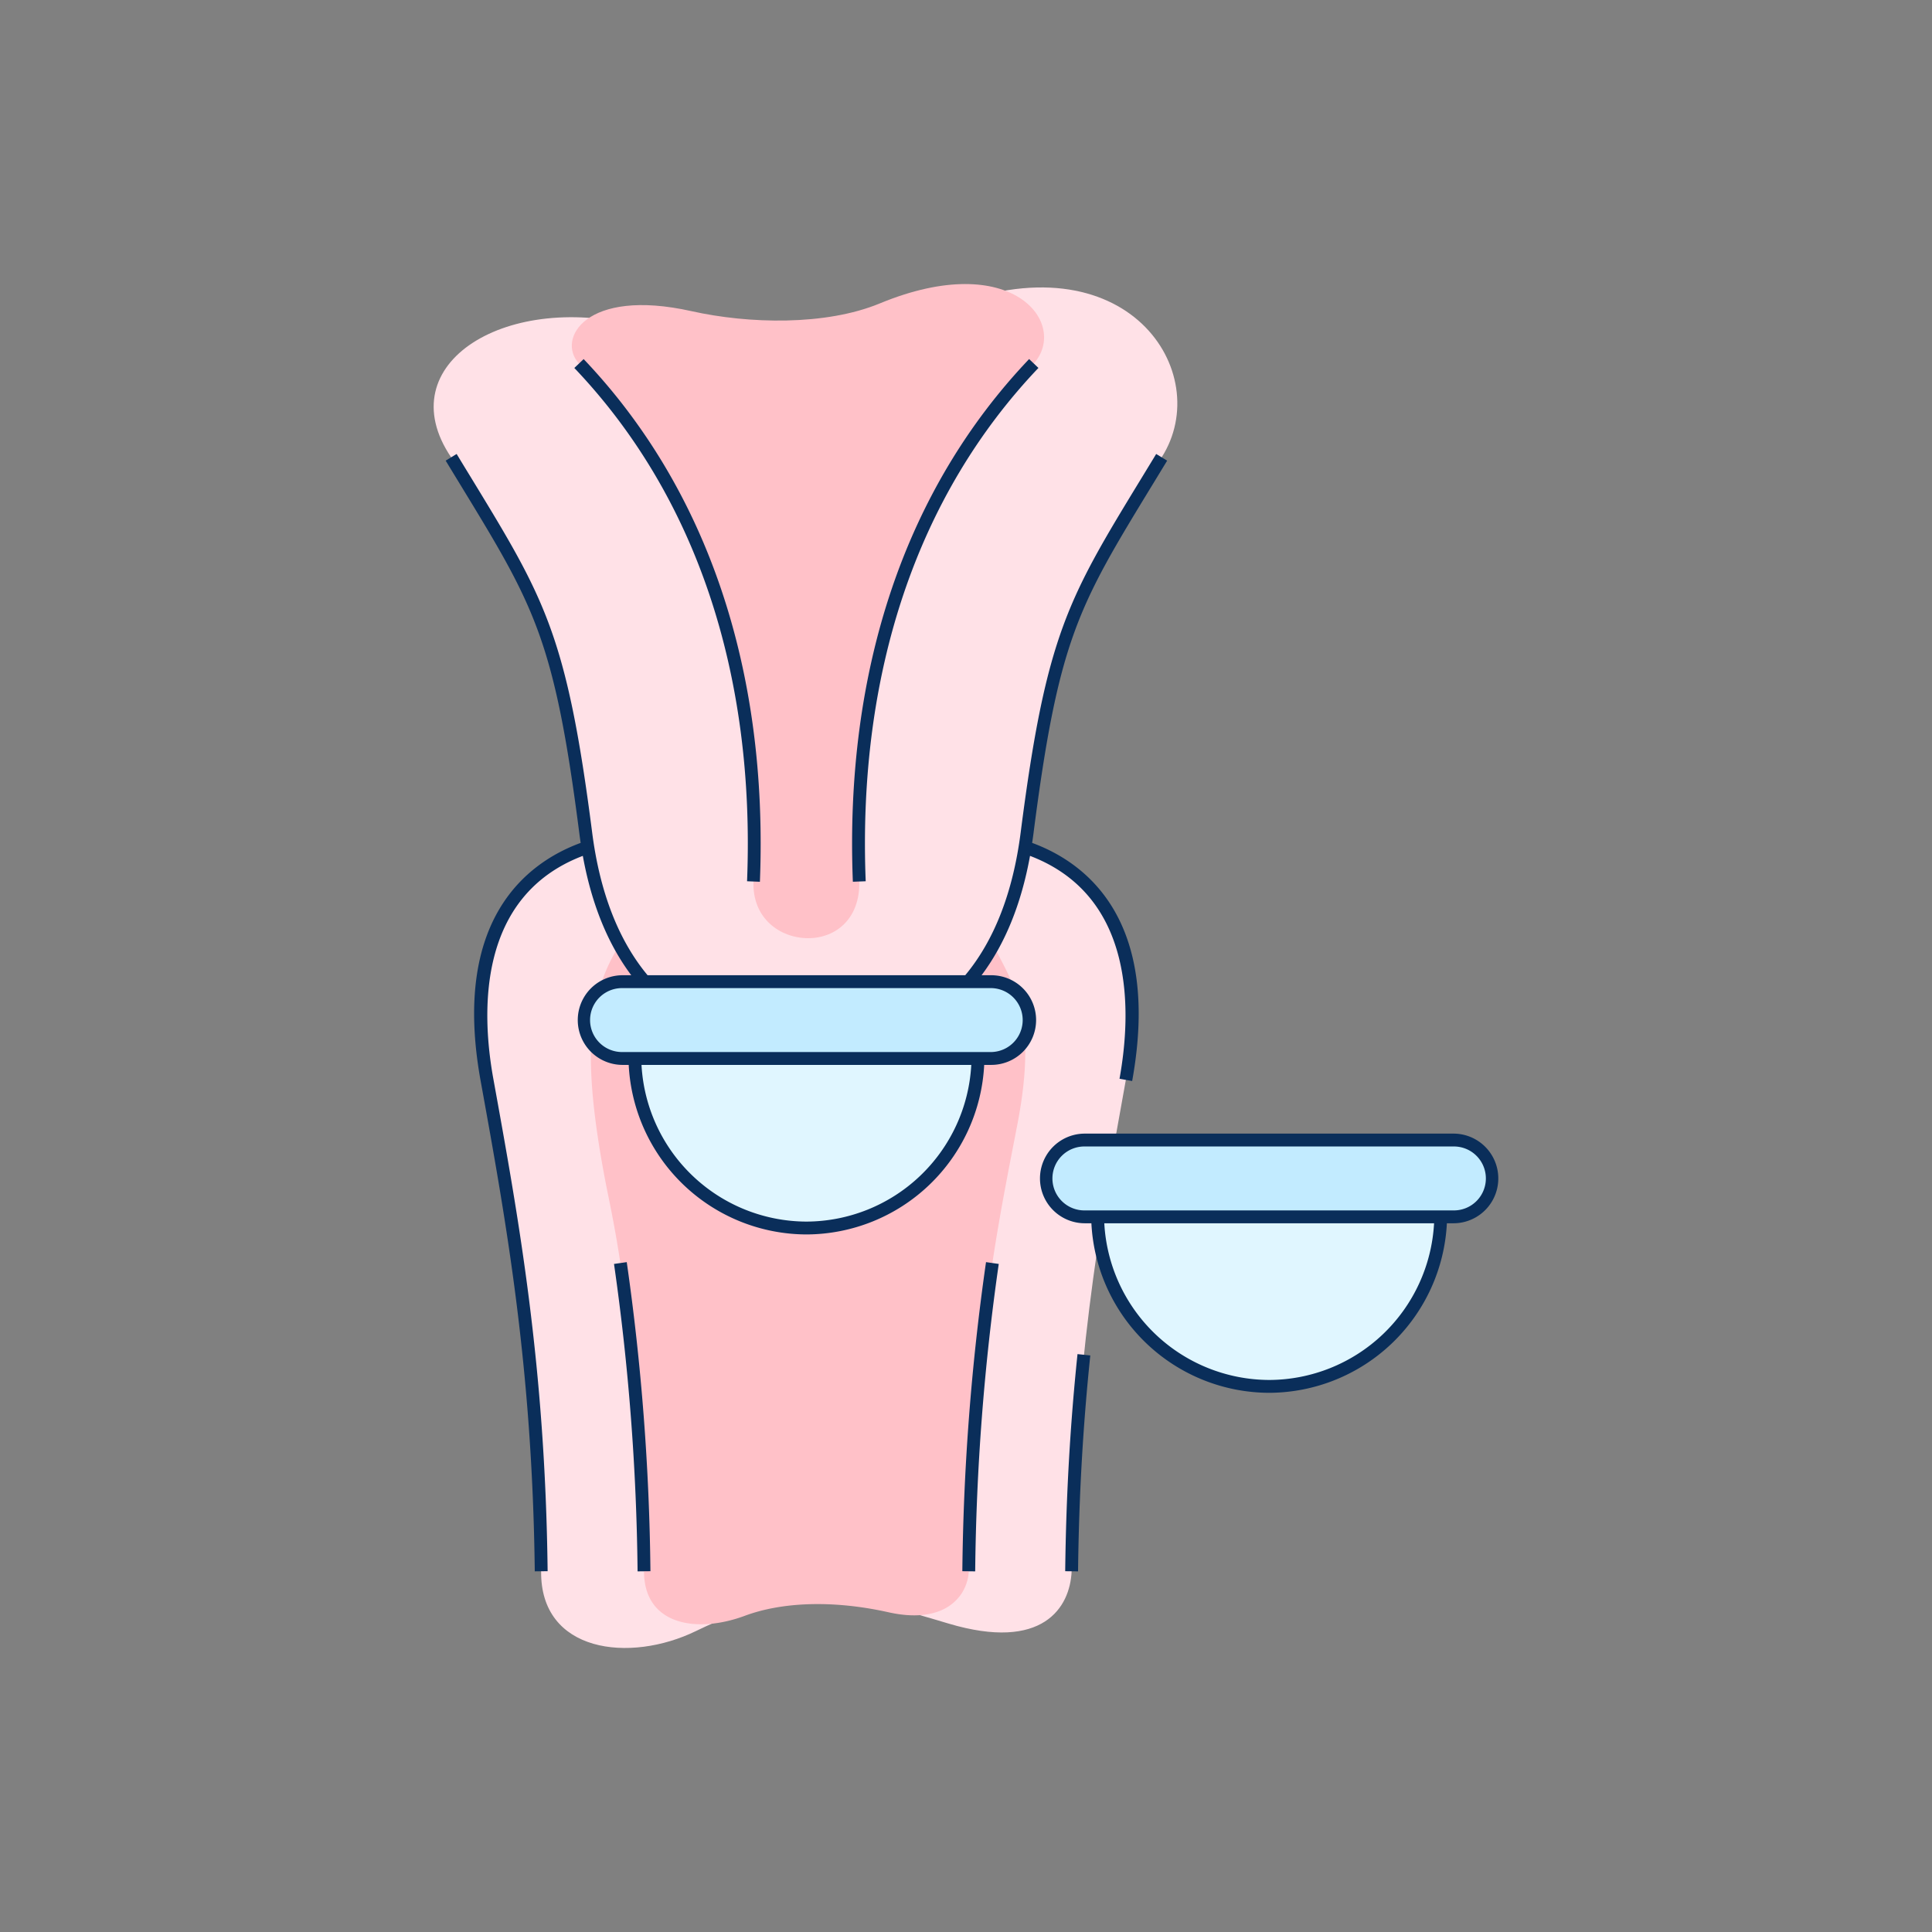
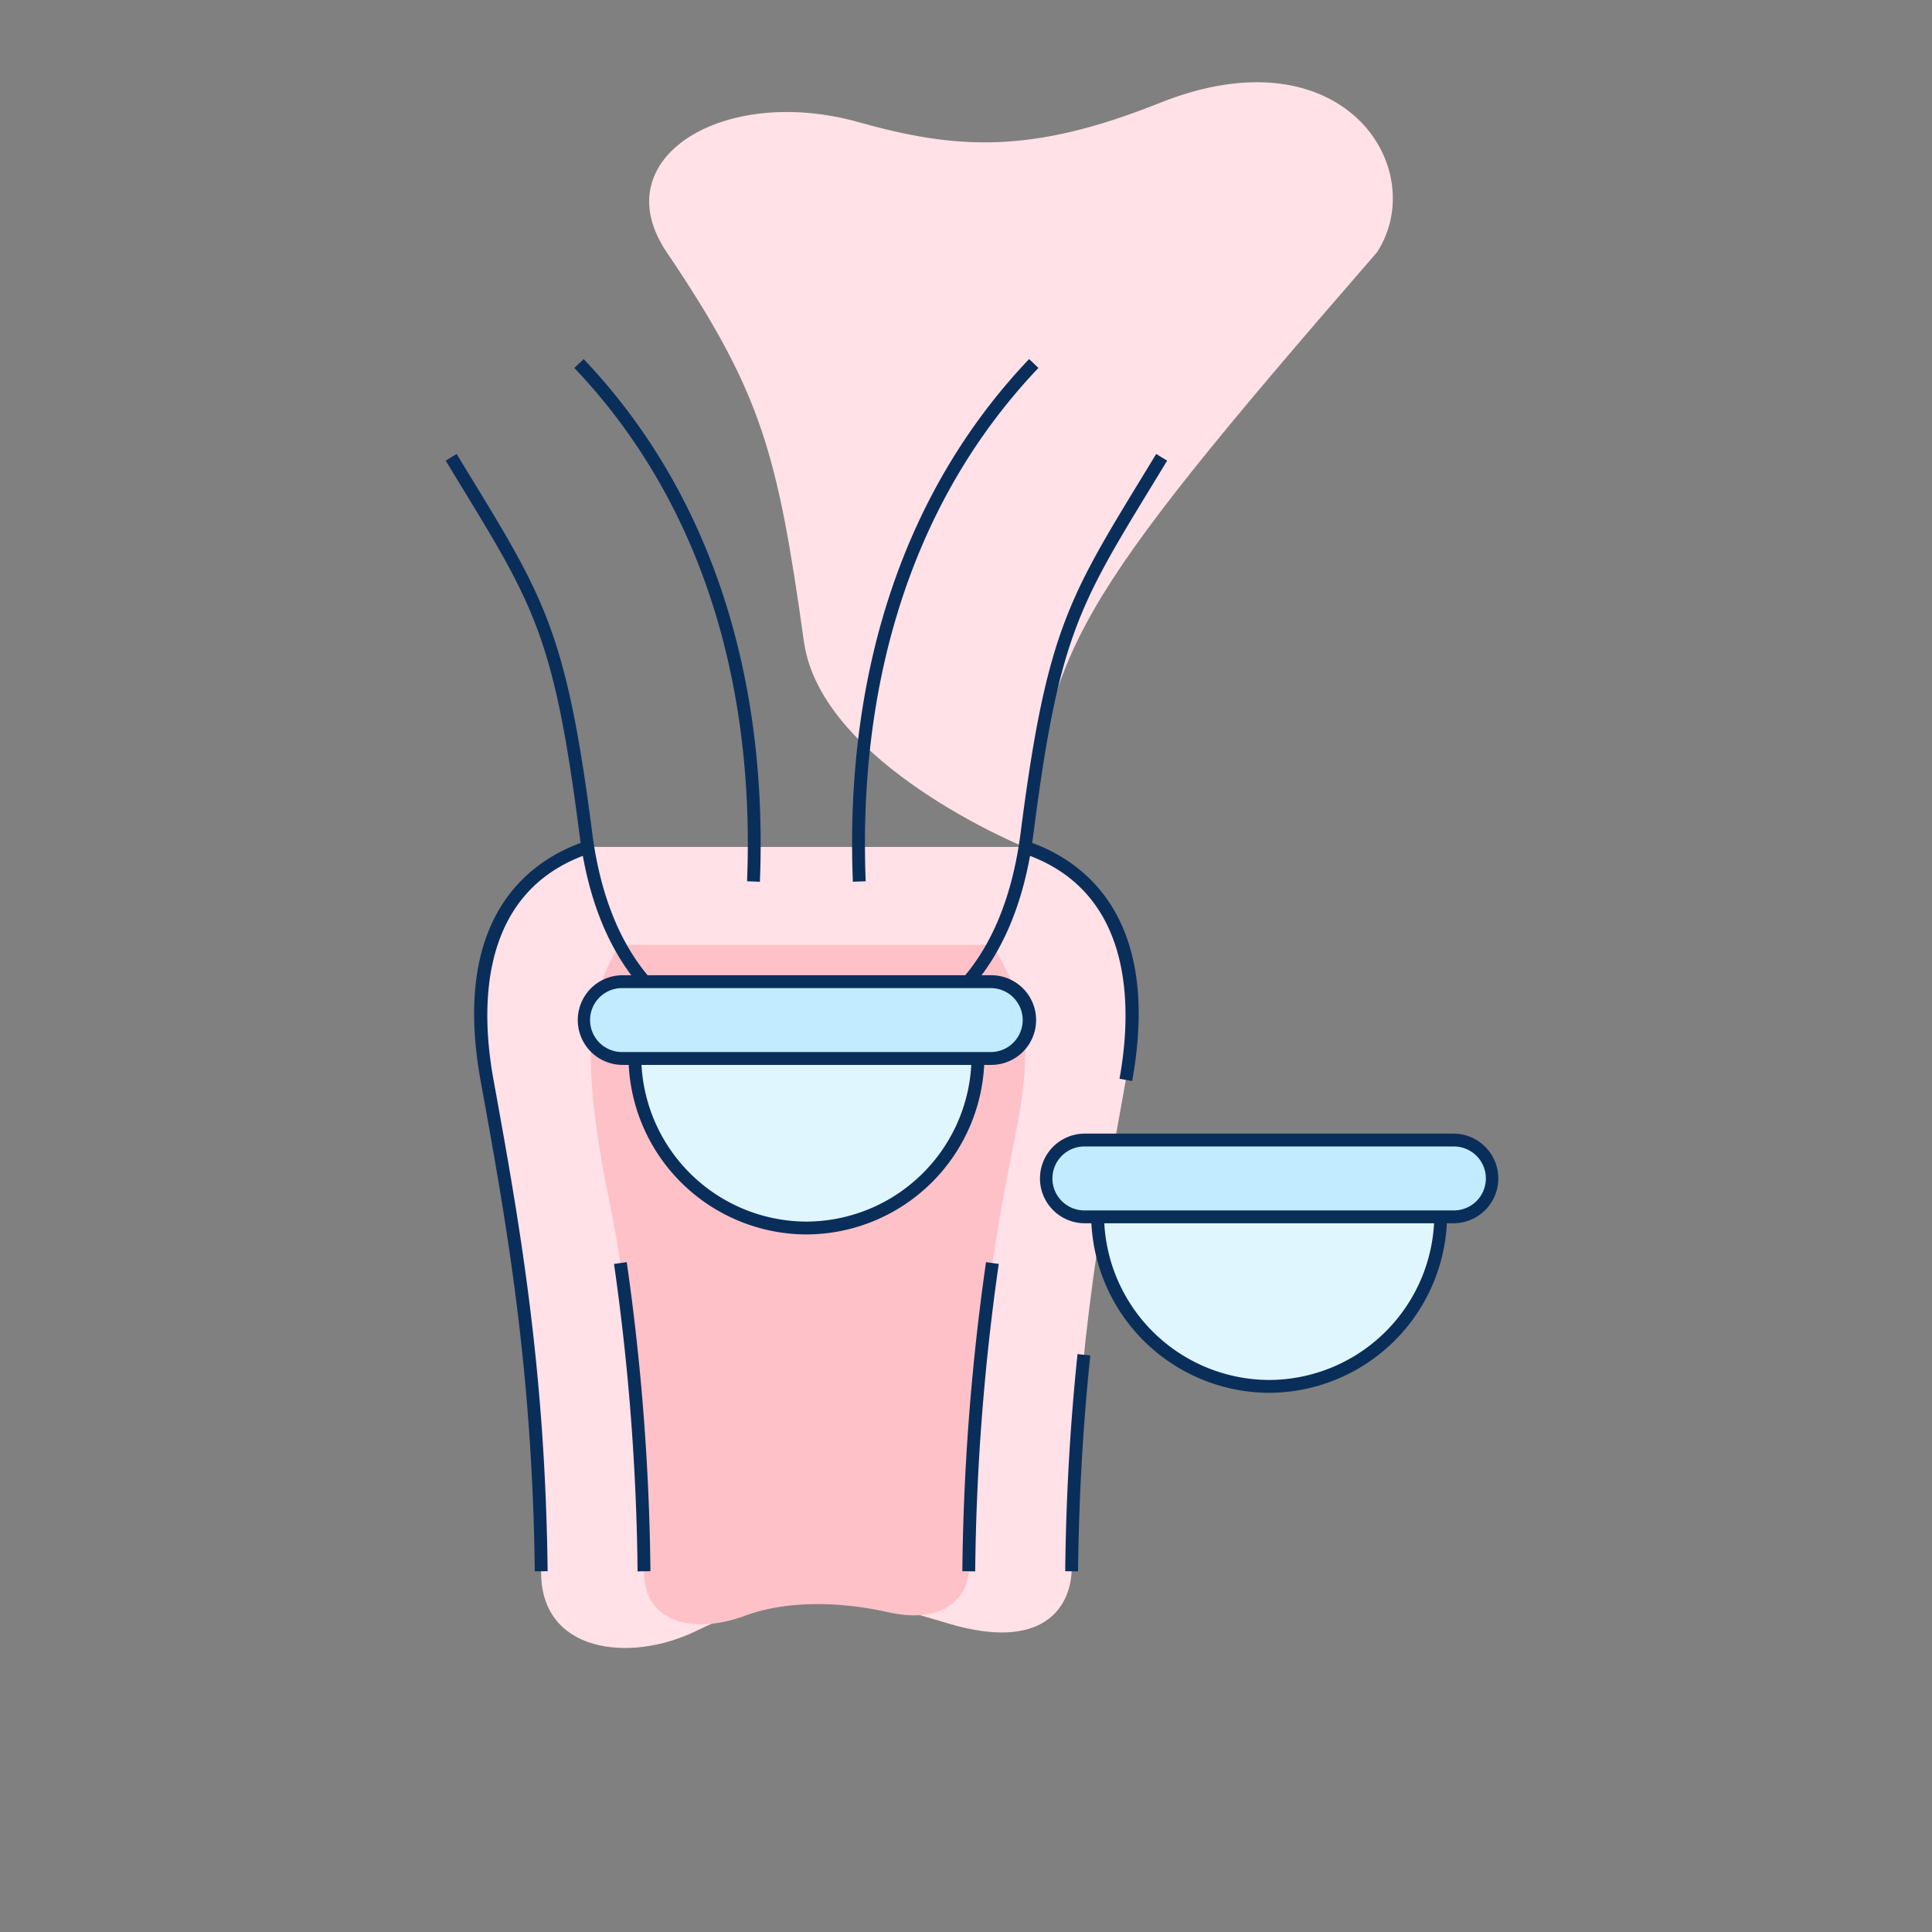
<svg xmlns="http://www.w3.org/2000/svg" width="370" height="370" viewBox="0 0 370 370">
  <rect x="0" y="0" width="370" height="370" fill="#808080" stroke="none" />
  <g id="Group_125" data-name="Group 125" transform="translate(-57 -584)">
    <rect id="Rectangle_9" data-name="Rectangle 9" width="370" height="370" transform="translate(57 584)" fill="none" />
    <g id="Group_119" data-name="Group 119" transform="translate(-1809.347 209.895)">
      <g id="Group_28" data-name="Group 28" transform="translate(1949.399 428.499)">
        <g id="Group_21" data-name="Group 21" transform="translate(8.989 107.809)">
          <g id="Group_20" data-name="Group 20">
            <path id="Path_92" data-name="Path 92" d="M2073.54,698.559c.443-37.956,5.156-65.28,10.383-94.106,5.2-28.709-7.327-40.615-19.441-44.607H1981c-12.112,3.992-24.644,15.9-19.44,44.607,5.226,28.826,10.832,56.15,10.383,94.106-.184,15.541,16.908,17.658,29.683,11.434,20.109-9.8,31.1-6.561,48.325-1.424C2068.06,713.971,2073.243,705.472,2073.54,698.559Z" transform="translate(-1960.351 -559.846)" fill="#ffe1e7" fill-rule="evenodd" />
          </g>
        </g>
        <g id="Group_23" data-name="Group 23" transform="translate(30.104 126.576)">
          <g id="Group_22" data-name="Group 22">
            <path id="Path_93" data-name="Path 93" d="M2058.45,702.656a467.948,467.948,0,0,1,4.523-59.035c1.607-10.624,3.561-20.112,4.844-26.847,3.93-20.628-.969-26.531-4.657-34.064h-71.618c-6.062,9.767-7.33,21.273-2.547,45.97.415,2.144,1.618,7.569,2.735,14.94a435.284,435.284,0,0,1,4.524,59.035c0,10.3,10.058,11.97,19.305,8.53,7.087-2.636,16.825-3.061,27.505-.679C2054.105,712.97,2058.244,707.236,2058.45,702.656Z" transform="translate(-1986.076 -582.711)" fill="#ffc1c8" fill-rule="evenodd" />
          </g>
        </g>
        <g id="Group_24" data-name="Group 24" transform="translate(0 0.653)">
-           <path id="Path_94" data-name="Path 94" d="M2062.52,536.451c-3.6,22.709-17.866,39.3-41.272,39.3s-38.917-15.845-42.208-39.3c-5.069-36.118-8.045-47.577-26.3-74.625-12.174-18.039,10.944-32.111,36.7-24.9,18.8,5.265,33.09,6.2,57.722-3.66,35.034-14.03,51.991,12.388,41.659,28.56C2069.124,492.655,2068.717,497.389,2062.52,536.451Z" transform="translate(-1949.399 -429.295)" fill="#ffe1e7" fill-rule="evenodd" />
+           <path id="Path_94" data-name="Path 94" d="M2062.52,536.451s-38.917-15.845-42.208-39.3c-5.069-36.118-8.045-47.577-26.3-74.625-12.174-18.039,10.944-32.111,36.7-24.9,18.8,5.265,33.09,6.2,57.722-3.66,35.034-14.03,51.991,12.388,41.659,28.56C2069.124,492.655,2068.717,497.389,2062.52,536.451Z" transform="translate(-1949.399 -429.295)" fill="#ffe1e7" fill-rule="evenodd" />
        </g>
        <g id="Group_25" data-name="Group 25" transform="translate(26.454)">
-           <path id="Path_95" data-name="Path 95" d="M2036.686,542.92c-1.131-47.472,13.356-76.684,33.418-99.2,6.755-7.582-4.018-22.038-29.505-11.5-10.362,4.283-25.1,3.922-36.045,1.476-20.292-4.537-25.892,5.368-21.547,10.028,19.386,20.793,35.135,53.276,33.417,99.2-.263,7.057,5.1,10.854,10.466,10.854S2036.855,549.979,2036.686,542.92Z" transform="translate(-1981.629 -428.499)" fill="#ffc1c8" fill-rule="evenodd" />
-         </g>
+           </g>
        <g id="Group_26" data-name="Group 26" transform="translate(38.525 148.315)">
          <path id="Path_96" data-name="Path 96" d="M1996.336,609.2a32.857,32.857,0,0,0,65.709,0Z" transform="translate(-1996.336 -609.196)" fill="#e0f6ff" fill-rule="evenodd" />
        </g>
        <path id="Path_97" data-name="Path 97" d="M2062.353,605.985h-70.605a7.354,7.354,0,0,1,0-14.709h70.605a7.354,7.354,0,0,1,0,14.709Z" transform="translate(-1955.67 -457.67)" fill="#c2ebff" />
        <g id="Group_27" data-name="Group 27" transform="translate(127.153 178.645)">
          <path id="Path_98" data-name="Path 98" d="M2104.314,646.148a32.857,32.857,0,0,0,65.709,0Z" transform="translate(-2104.314 -646.148)" fill="#e0f6ff" fill-rule="evenodd" />
        </g>
        <path id="Path_99" data-name="Path 99" d="M2170.331,642.937h-70.605a7.354,7.354,0,0,1,0-14.709h70.605a7.354,7.354,0,1,1,0,14.709Z" transform="translate(-1975.021 -464.292)" fill="#c2ebff" />
        <path id="Path_100" data-name="Path 100" d="M1984.437,619.3a445.386,445.386,0,0,1,4.513,58.876l2.462-.029a447.824,447.824,0,0,0-4.536-59.193Zm86.408,58.847,2.462.029c.167-14.278.934-27.8,2.344-41.352l-2.449-.255C2071.784,650.189,2071.013,663.789,2070.845,678.143Zm-19.7,0,2.462.029a445.282,445.282,0,0,1,4.512-58.876l-2.438-.346A447.927,447.927,0,0,0,2051.146,678.143Zm-18.506-132.135c-1.58-39.911,9.859-73.905,33.08-98.306l-1.784-1.7c-23.689,24.9-35.362,59.509-33.756,100.1Zm-22.723,0,2.461.1c1.606-40.592-10.066-75.205-33.755-100.1l-1.784,1.7C2000.059,472.1,2011.5,506.1,2009.918,546.008Zm46.664,18h-1.752c4.5-6.008,7.615-13.669,9.28-22.86,20.193,7.7,19.453,29.918,17.139,42.681l2.422.439c5.642-31.119-9.056-41.894-19.154-45.606.084-.559.167-1.118.24-1.688,4.79-37.363,8.6-43.618,22.8-66.893q1.346-2.206,2.816-4.624l-2.1-1.278c-.981,1.615-1.918,3.151-2.814,4.62-14.043,23.029-18.283,29.98-23.14,67.863-1.469,11.455-5.043,20.647-10.618,27.347h-60.83c-5.575-6.7-9.15-15.893-10.619-27.347-4.858-37.883-9.1-44.833-23.139-67.863-.9-1.469-1.834-3-2.814-4.62l-2.1,1.278q1.471,2.424,2.815,4.624c14.194,23.275,18.009,29.531,22.8,66.893.073.57.156,1.129.239,1.688-10.1,3.712-24.8,14.487-19.153,45.606,4.868,26.858,9.9,54.631,10.363,93.9l2.462-.029c-.461-39.476-5.515-67.353-10.4-94.311-2.314-12.763-3.055-34.982,17.139-42.681,1.665,9.19,4.778,16.852,9.279,22.86h-1.752a8.586,8.586,0,0,0,0,17.171h1.263a34.2,34.2,0,0,0,34.04,32.47h0a34.206,34.206,0,0,0,34.039-32.47h1.262a8.586,8.586,0,1,0,0-17.171Zm-35.3,47.178a31.732,31.732,0,0,1-31.577-30.007h63.155A31.735,31.735,0,0,1,2021.279,611.19Zm35.3-32.47h-70.605a6.123,6.123,0,0,1,0-12.246h70.605a6.123,6.123,0,0,1,0,12.246Zm88.628,15.622H2074.6a8.585,8.585,0,1,0,0,17.17h1.261a34.2,34.2,0,0,0,34.042,32.47h0a34.206,34.206,0,0,0,34.038-32.47h1.262a8.585,8.585,0,1,0,0-17.17Zm-35.3,47.178h0a31.735,31.735,0,0,1-31.576-30.007h63.155A31.733,31.733,0,0,1,2109.907,641.52Zm35.3-32.47H2074.6a6.123,6.123,0,1,1,0-12.245h70.606a6.123,6.123,0,1,1,0,12.245Z" transform="translate(-1949.899 -431.636)" fill="#0a2e5a" />
      </g>
    </g>
  </g>
</svg>